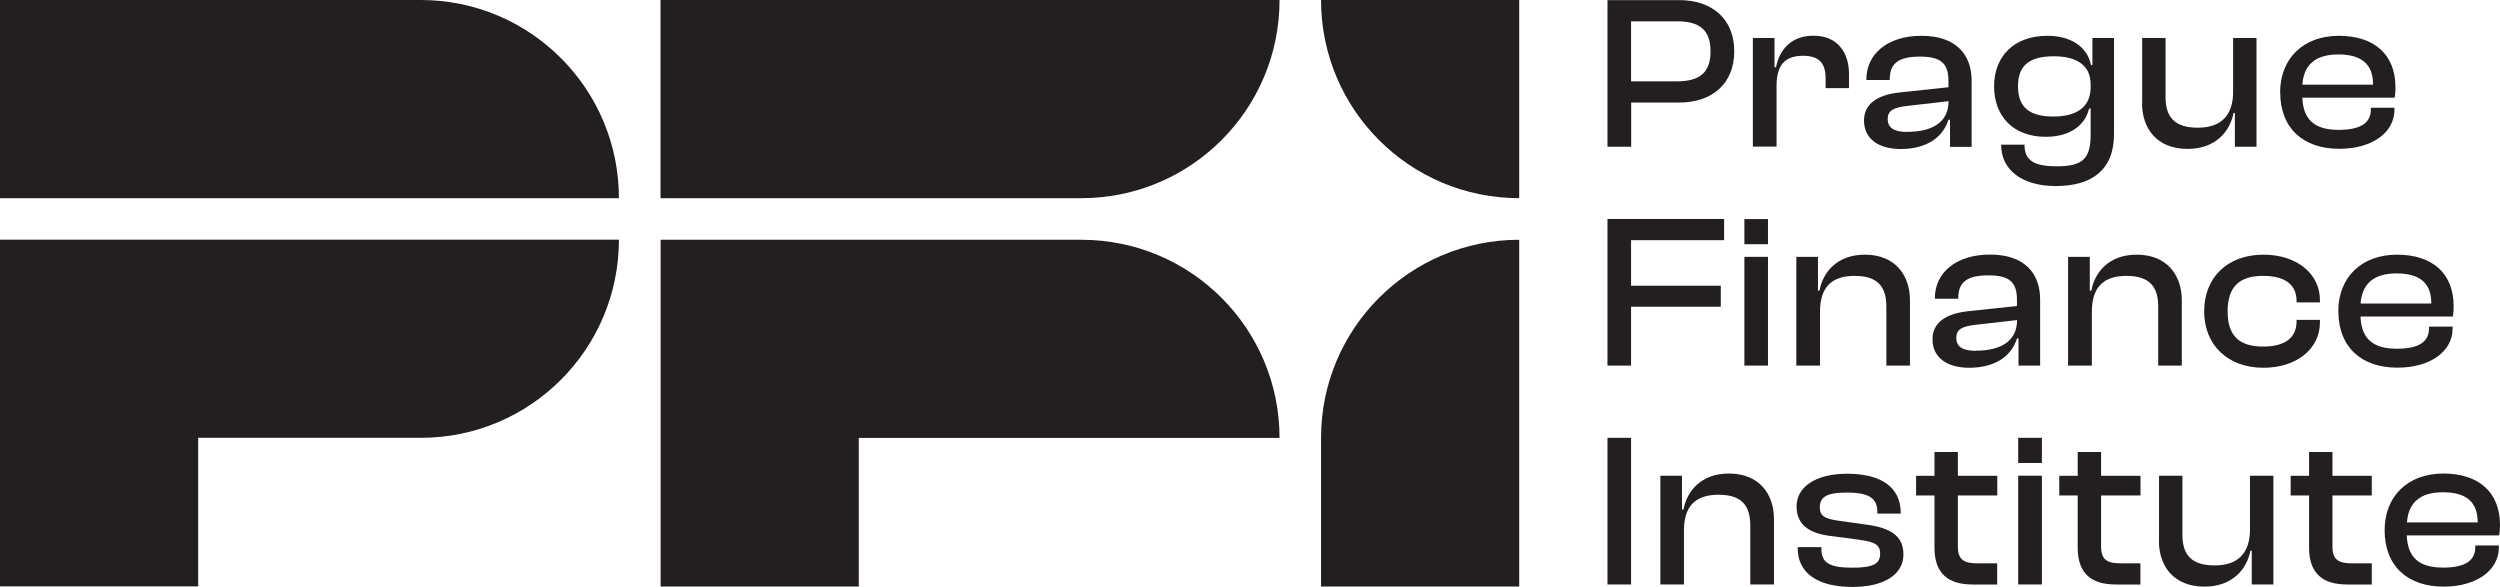
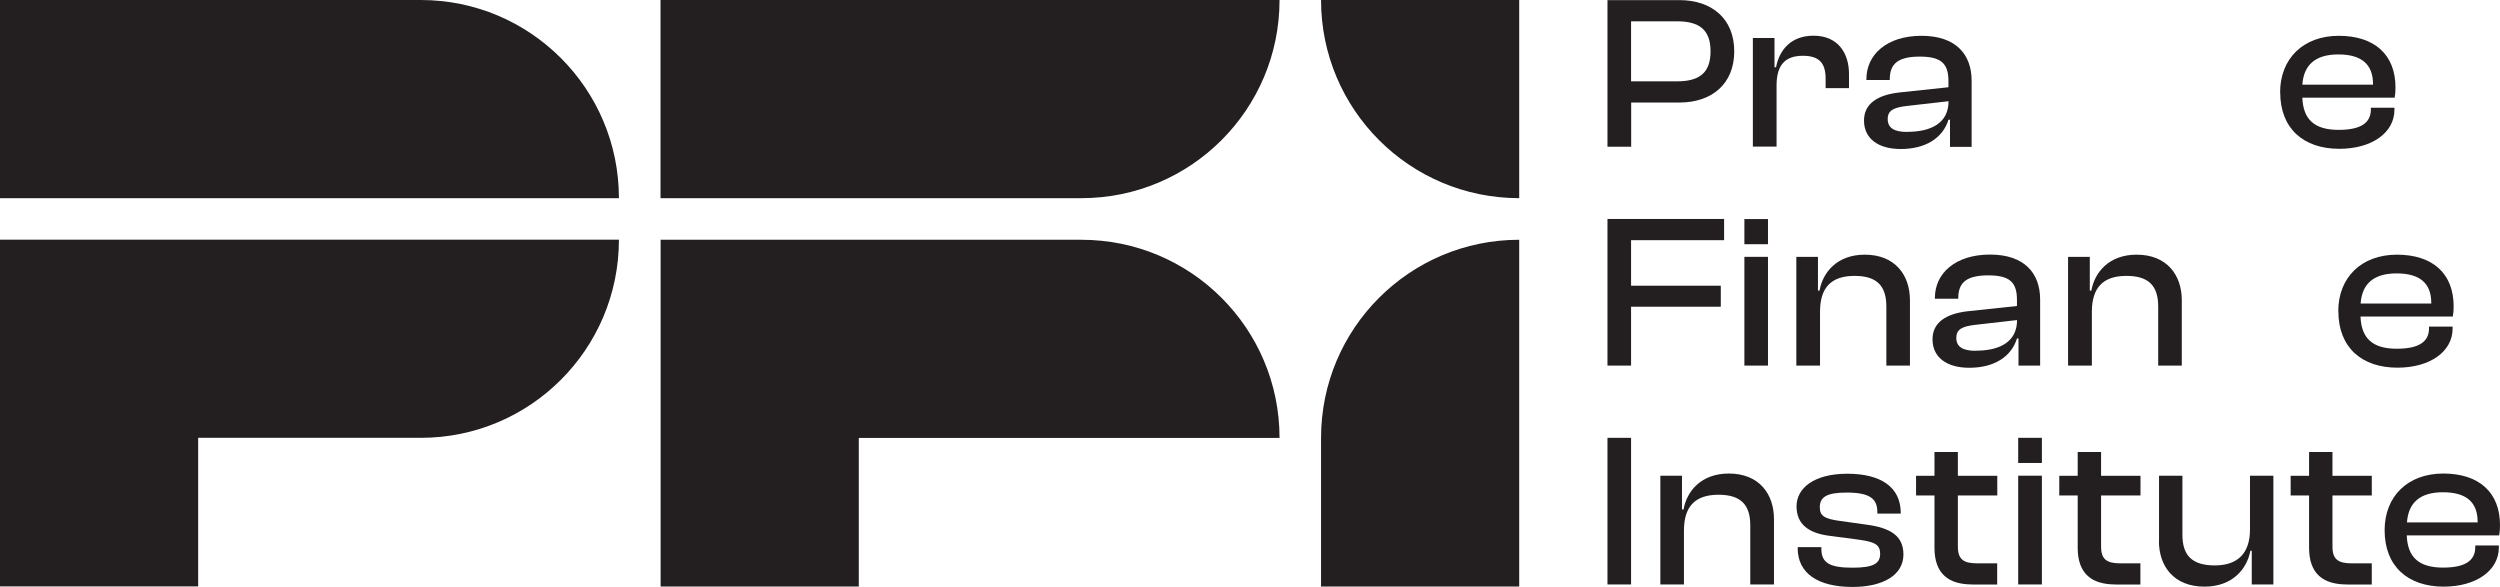
<svg xmlns="http://www.w3.org/2000/svg" id="Layer_1" data-name="Layer 1" viewBox="0 0 241.59 56.69">
  <defs>
    <style>
      .cls-1 {
        fill: #231f20;
        stroke-width: 0px;
      }
    </style>
  </defs>
  <path class="cls-1" d="M59.82,19.15H0V0h40.66c10.58,0,19.15,8.58,19.15,19.15" />
  <path class="cls-1" d="M0,23.16v33.51h19.15v-14.36h21.51c10.58,0,19.15-8.57,19.15-19.15H0Z" />
  <path class="cls-1" d="M146.81,56.68h-19.15v-14.36c0-10.58,8.57-19.15,19.15-19.15v33.52h0Z" />
  <path class="cls-1" d="M146.81,19.15h0c-10.58,0-19.15-8.57-19.15-19.15h19.15v19.15h0Z" />
  <path class="cls-1" d="M104.49,19.15h-40.66V0h59.82c0,10.58-8.57,19.15-19.15,19.15" />
  <path class="cls-1" d="M123.65,42.32c0-10.58-8.57-19.15-19.15-19.15h-40.66v33.51h19.15v-14.36h40.67Z" />
  <path class="cls-1" d="M155.34,14.18V.01h6.94c3.15,0,5.31,1.8,5.31,4.95s-2.16,4.95-5.31,4.95h-4.65v4.27h-2.28ZM157.62,2.06v5.8h4.44c2.14,0,3.24-.8,3.24-2.9s-1.1-2.9-3.24-2.9h-4.44Z" />
  <path class="cls-1" d="M169.39,14.18V3.67h2.09v2.83h.15c.32-1.69,1.46-3.05,3.62-3.05,2.39,0,3.43,1.71,3.43,3.7v1.37h-2.26v-.93c0-1.5-.63-2.2-2.2-2.2-1.8,0-2.54.99-2.54,2.88v5.9h-2.28Z" />
  <path class="cls-1" d="M180.13,11.65c0-1.63,1.31-2.47,3.38-2.71l4.78-.51v-.61c0-1.73-.76-2.35-2.77-2.35s-2.9.63-2.9,2.18v.08h-2.26v-.08c0-2.39,1.99-4.19,5.33-4.19s4.84,1.82,4.84,4.34v6.39h-2.09v-2.62h-.15c-.55,1.78-2.22,2.83-4.61,2.83-2.18,0-3.55-1.01-3.55-2.75h0ZM184.3,12.74c2.39,0,4-.89,4-2.96l-4.12.47c-1.18.15-1.76.42-1.76,1.25s.57,1.25,1.88,1.25h0Z" />
-   <path class="cls-1" d="M192.7,8.35c0-2.92,1.94-4.89,5.14-4.89,2.2,0,3.85.99,4.23,2.83h.13v-2.62h2.09v9.28c0,3.53-2.2,5.03-5.64,5.03-3.11,0-5.27-1.46-5.27-4h2.26c0,1.52.89,2.09,3.13,2.09,2.39,0,3.26-.66,3.26-3v-2.58h-.15c-.38,1.59-1.8,2.73-4.19,2.73-3.13,0-4.99-1.97-4.99-4.89h0ZM198.43,11.26c2.33,0,3.6-.97,3.6-2.83v-.3c0-1.78-1.31-2.69-3.53-2.69s-3.49.74-3.49,2.9,1.27,2.92,3.42,2.92h0Z" />
-   <path class="cls-1" d="M207.01,10V3.67h2.26v5.71c0,1.97.91,2.96,3.13,2.96s3.4-1.18,3.4-3.47V3.67h2.26v10.51h-2.09v-3.26h-.13c-.34,1.78-1.73,3.47-4.44,3.47-2.96,0-4.4-1.97-4.4-4.4h0Z" />
  <path class="cls-1" d="M220.34,8.94c0-3.28,2.24-5.48,5.67-5.48s5.48,1.8,5.48,4.99c0,.38-.02.68-.08.99h-8.92c.08,2.03,1.08,3.11,3.51,3.11,2.2,0,3.11-.72,3.11-1.97v-.17h2.28v.19c0,2.24-2.2,3.78-5.33,3.78-3.45,0-5.71-1.95-5.71-5.46h0ZM222.49,8.18h6.83v-.04c0-1.94-1.12-2.88-3.36-2.88s-3.34,1.04-3.47,2.92h0Z" />
  <polygon class="cls-1" points="155.34 35.33 155.34 21.16 166.61 21.16 166.61 23.21 157.62 23.21 157.62 27.61 166.29 27.61 166.29 29.64 157.62 29.64 157.62 35.33 155.34 35.33 155.34 35.33" />
  <path class="cls-1" d="M168.57,23.6v-2.43h2.28v2.43h-2.28ZM168.57,35.33v-10.51h2.28v10.51h-2.28Z" />
  <path class="cls-1" d="M173.59,35.33v-10.51h2.09v3.26h.15c.32-1.78,1.71-3.47,4.38-3.47,2.92,0,4.36,1.97,4.36,4.4v6.32h-2.28v-5.71c0-1.97-.89-2.96-3.07-2.96-2.31,0-3.34,1.18-3.34,3.47v5.2h-2.29Z" />
  <path class="cls-1" d="M186.75,32.79c0-1.63,1.31-2.47,3.38-2.71l4.78-.51v-.61c0-1.73-.76-2.35-2.77-2.35s-2.9.63-2.9,2.18v.08h-2.26v-.08c0-2.39,1.99-4.19,5.33-4.19s4.84,1.82,4.84,4.34v6.39h-2.09v-2.62h-.15c-.55,1.78-2.22,2.83-4.61,2.83-2.18,0-3.55-1.01-3.55-2.75h0ZM190.92,33.89c2.39,0,4-.89,4-2.96l-4.12.47c-1.18.15-1.75.42-1.75,1.25s.57,1.25,1.88,1.25h0Z" />
  <path class="cls-1" d="M199.85,35.33v-10.51h2.1v3.26h.15c.32-1.78,1.71-3.47,4.38-3.47,2.92,0,4.36,1.97,4.36,4.4v6.32h-2.28v-5.71c0-1.97-.89-2.96-3.07-2.96-2.3,0-3.34,1.18-3.34,3.47v5.2h-2.29Z" />
-   <path class="cls-1" d="M213,30.09c0-3.28,2.26-5.48,5.73-5.48,3.15,0,5.46,1.78,5.46,4.4v.21h-2.26v-.13c0-1.63-1.18-2.43-3.23-2.43-2.37,0-3.43,1.12-3.43,3.43s1.06,3.4,3.43,3.4c2.05,0,3.23-.8,3.23-2.43v-.15h2.26v.23c0,2.62-2.31,4.4-5.46,4.4-3.47,0-5.73-2.22-5.73-5.46h0Z" />
  <path class="cls-1" d="M225.96,30.09c0-3.28,2.24-5.48,5.67-5.48s5.48,1.8,5.48,4.99c0,.38-.02.68-.08.99h-8.92c.08,2.03,1.08,3.11,3.51,3.11,2.2,0,3.11-.72,3.11-1.97v-.17h2.28v.19c0,2.24-2.2,3.78-5.33,3.78-3.45,0-5.71-1.95-5.71-5.46h0ZM228.12,29.33h6.83v-.04c0-1.94-1.12-2.87-3.36-2.87s-3.34,1.04-3.47,2.92h0Z" />
  <polygon class="cls-1" points="155.34 56.48 155.34 42.31 157.62 42.31 157.62 56.48 155.34 56.48 155.34 56.48" />
  <path class="cls-1" d="M160.45,56.48v-10.51h2.09v3.26h.15c.32-1.78,1.71-3.47,4.38-3.47,2.92,0,4.36,1.97,4.36,4.4v6.32h-2.29v-5.71c0-1.97-.89-2.96-3.07-2.96-2.31,0-3.34,1.18-3.34,3.47v5.2h-2.29Z" />
  <path class="cls-1" d="M173.73,52.93v-.06h2.28v.17c0,1.37.82,1.82,3.02,1.82,2.05,0,2.66-.42,2.66-1.35,0-.87-.51-1.14-2.01-1.35l-2.88-.38c-1.99-.25-3.19-1.1-3.19-2.85s1.67-3.15,4.91-3.15,5.16,1.29,5.16,3.79v.06h-2.26v-.13c0-1.25-.64-1.9-2.96-1.9-1.92,0-2.6.42-2.6,1.42,0,.83.42,1.12,2.01,1.33l2.43.34c2.5.32,3.64,1.16,3.64,2.9,0,1.97-1.95,3.13-4.91,3.13-3.38,0-5.31-1.33-5.31-3.76h0Z" />
  <path class="cls-1" d="M190.6,56.48c-2.26,0-3.66-.99-3.66-3.55v-5.05h-1.78v-1.9h1.78v-2.3h2.26v2.3h3.81v1.9h-3.81v4.93c0,1.29.59,1.63,1.9,1.63h1.9v2.05h-2.41Z" />
  <path class="cls-1" d="M195.03,44.74v-2.43h2.29v2.43h-2.29ZM195.03,56.48v-10.51h2.29v10.51h-2.29Z" />
  <path class="cls-1" d="M204.44,56.48c-2.26,0-3.66-.99-3.66-3.55v-5.05h-1.78v-1.9h1.78v-2.3h2.26v2.3h3.81v1.9h-3.81v4.93c0,1.29.59,1.63,1.9,1.63h1.9v2.05h-2.41Z" />
  <path class="cls-1" d="M208.64,52.29v-6.32h2.26v5.71c0,1.97.91,2.96,3.13,2.96s3.4-1.18,3.4-3.47v-5.2h2.26v10.51h-2.09v-3.26h-.13c-.34,1.78-1.74,3.47-4.44,3.47-2.96,0-4.4-1.97-4.4-4.4h0Z" />
  <path class="cls-1" d="M226.8,56.48c-2.26,0-3.66-.99-3.66-3.55v-5.05h-1.78v-1.9h1.78v-2.3h2.26v2.3h3.8v1.9h-3.8v4.93c0,1.29.59,1.63,1.9,1.63h1.9v2.05h-2.41Z" />
  <path class="cls-1" d="M230.44,51.24c0-3.28,2.24-5.48,5.67-5.48s5.48,1.8,5.48,4.99c0,.38-.02.68-.08.99h-8.93c.08,2.03,1.08,3.11,3.51,3.11,2.2,0,3.11-.72,3.11-1.97v-.17h2.28v.19c0,2.24-2.2,3.79-5.33,3.79-3.45,0-5.71-1.95-5.71-5.46h0ZM232.6,50.48h6.83v-.04c0-1.94-1.12-2.87-3.36-2.87s-3.34,1.04-3.47,2.92h0Z" />
</svg>